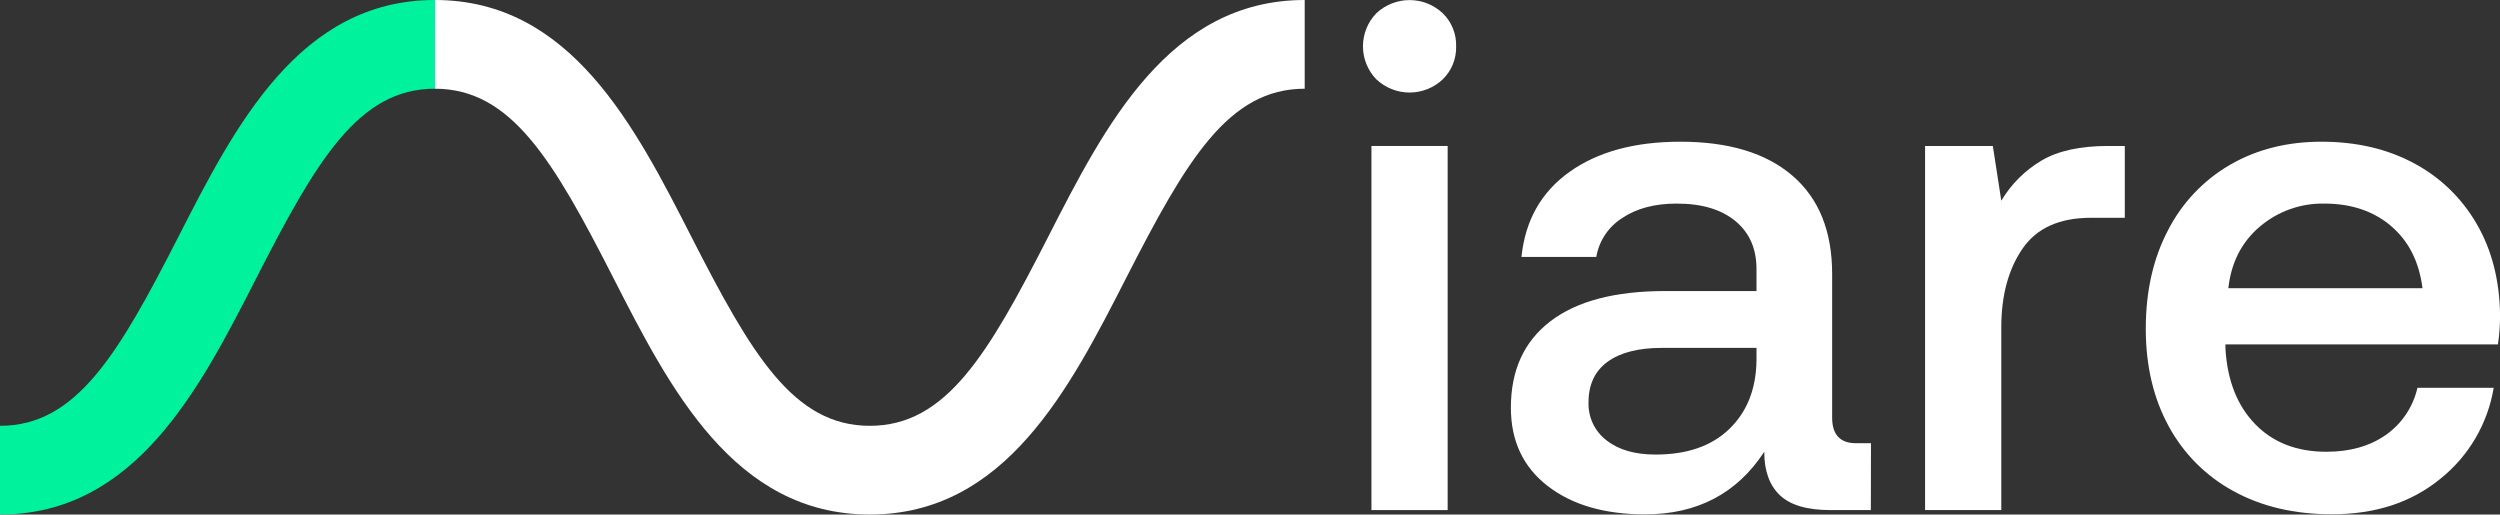
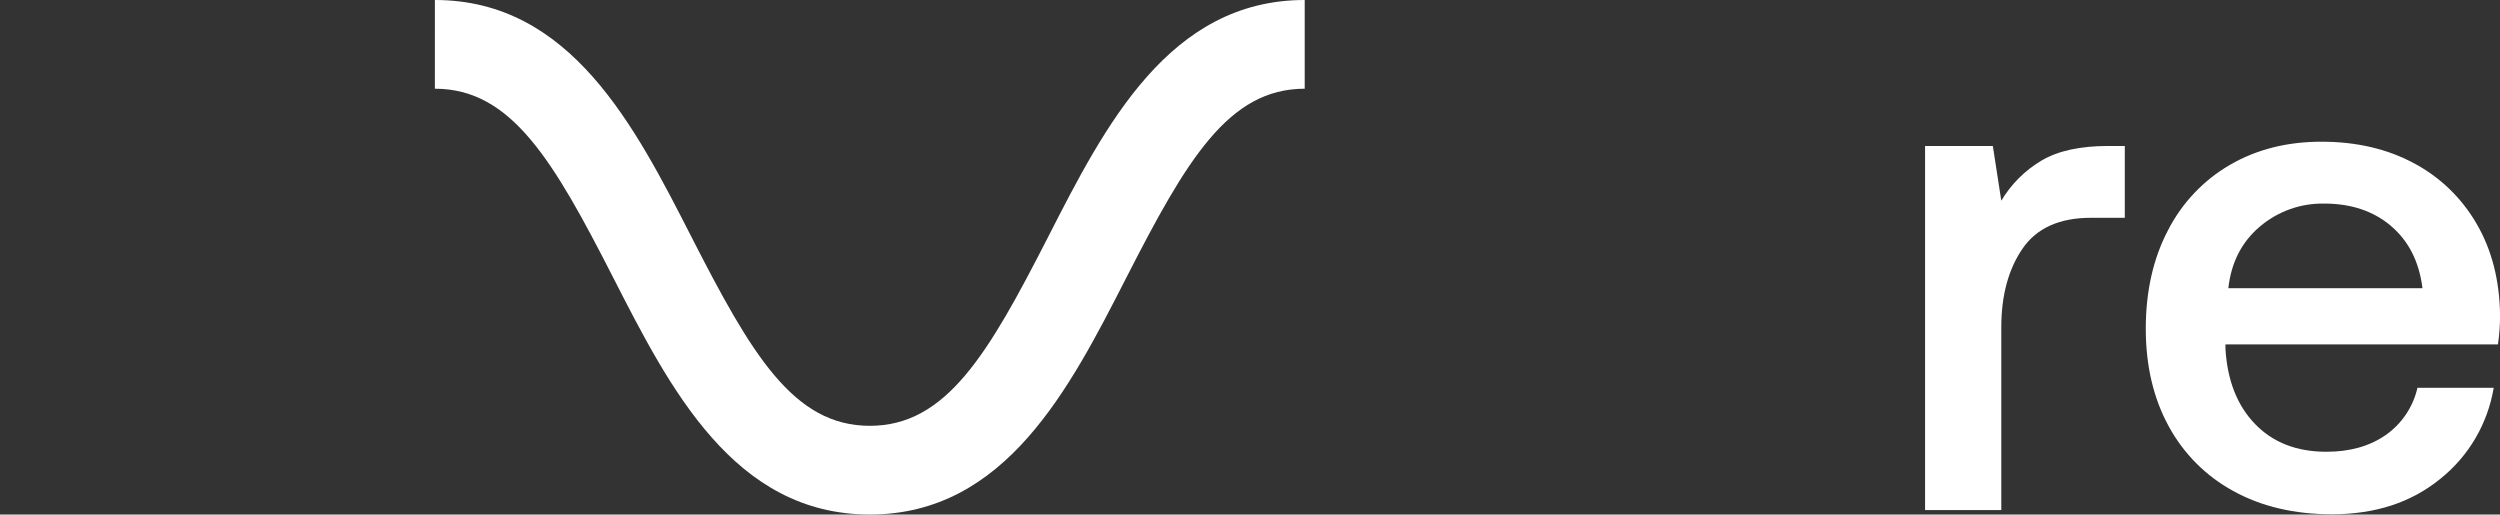
<svg xmlns="http://www.w3.org/2000/svg" width="413" height="85" viewBox="0 0 413 85" fill="none">
  <rect x="0" y="0" width="413" height="85" fill="#333333" stroke="none" />
  <g clip-path="url(#clip0_206:12)">
-     <path d="M71.844 14.655C59.231 14.655 52.312 26.442 42.388 45.854C33.017 64.202 22.399 85 0 85V70.345C12.613 70.345 19.532 58.558 29.456 39.146C38.827 20.798 49.449 0 71.844 0V14.655Z" fill="#00F29C" />
    <path d="M71.844 0C94.243 0 104.865 20.798 114.232 39.146C124.148 58.558 131.076 70.345 143.692 70.345C156.309 70.345 163.224 58.558 173.148 39.146C182.519 20.798 193.141 0 215.537 0V14.655C202.92 14.655 196.005 26.442 186.077 45.854C176.705 64.202 166.088 85 143.688 85C121.289 85 110.667 64.202 101.3 45.854C91.388 26.442 84.457 14.655 71.84 14.655" fill="white" />
-     <path d="M239.153 24.114V84.267H226.562V24.114H239.153Z" fill="white" />
-     <path d="M309.065 84.267H302.416C298.538 84.267 295.739 83.444 294.022 81.797C292.304 80.15 291.449 77.762 291.458 74.632C286.95 81.525 280.381 84.971 271.751 84.971C265.066 84.971 259.702 83.405 255.66 80.273C251.618 77.141 249.597 72.832 249.597 67.347C249.597 61.164 251.773 56.406 256.126 53.073C260.478 49.74 266.814 48.076 275.134 48.081H290.173V44.439C290.173 41.072 289.007 38.429 286.674 36.508C284.342 34.588 281.117 33.629 277 33.632C273.343 33.632 270.33 34.434 267.961 36.039C266.846 36.746 265.891 37.681 265.158 38.785C264.425 39.887 263.93 41.133 263.706 42.441H251.347C251.964 36.412 254.607 31.732 259.276 28.402C263.944 25.072 270.053 23.408 277.602 23.41C285.609 23.41 291.789 25.289 296.141 29.047C300.494 32.804 302.67 38.208 302.67 45.259V68.992C302.67 71.814 303.991 73.224 306.634 73.221H309.086L309.065 84.267ZM274.548 57.469C270.669 57.469 267.677 58.234 265.572 59.764C263.466 61.294 262.416 63.545 262.422 66.518C262.389 67.719 262.642 68.912 263.159 69.995C263.677 71.078 264.444 72.02 265.397 72.744C267.378 74.31 270.079 75.093 273.501 75.093C278.706 75.093 282.768 73.683 285.685 70.864C288.603 68.045 290.099 64.284 290.173 59.584V57.469H274.548Z" fill="white" />
    <path d="M351.017 35.98H345.424C340.213 35.98 336.442 37.683 334.112 41.089C331.782 44.494 330.616 48.821 330.613 54.069V84.263H318.021V24.114H329.217L330.613 33.158C332.244 30.421 334.53 28.139 337.262 26.521C339.98 24.919 343.633 24.117 348.221 24.114H351.017V35.98Z" fill="white" />
    <path d="M368.401 27.225C372.792 24.682 377.826 23.41 383.503 23.41C389.254 23.41 394.326 24.584 398.717 26.932C403.042 29.211 406.643 32.672 409.106 36.918C411.633 41.228 412.935 46.281 413.012 52.076C413.009 53.687 412.893 55.297 412.663 56.891H367.644V57.599C367.952 62.847 369.584 66.998 372.54 70.052C375.496 73.106 379.422 74.632 384.317 74.632C388.196 74.632 391.461 73.713 394.112 71.873C396.768 70.019 398.642 67.233 399.365 64.06H411.961C410.972 69.998 407.831 75.356 403.147 79.096C398.368 83.004 392.401 84.958 385.248 84.958C379.031 84.958 373.609 83.685 368.983 81.139C364.446 78.683 360.719 74.948 358.257 70.391C355.741 65.776 354.483 60.416 354.483 54.308C354.483 48.119 355.708 42.695 358.157 38.036C360.469 33.516 364.026 29.762 368.401 27.225V27.225ZM394.997 37.329C392.086 34.864 388.413 33.632 383.981 33.632C380.081 33.553 376.287 34.909 373.309 37.446C370.316 39.992 368.588 43.381 368.122 47.612H400.196C399.642 43.224 397.905 39.796 394.985 37.329H394.997Z" fill="white" />
-     <path d="M240.554 7.667C240.579 8.679 240.395 9.686 240.014 10.623C239.633 11.56 239.062 12.407 238.339 13.11C236.852 14.509 234.893 15.287 232.858 15.287C230.823 15.287 228.864 14.509 227.376 13.11C225.957 11.652 225.161 9.691 225.161 7.648C225.161 5.605 225.957 3.644 227.376 2.186C228.865 0.789 230.824 0.013 232.858 0.013C234.892 0.013 236.85 0.789 238.339 2.186C239.067 2.893 239.64 3.747 240.021 4.69C240.403 5.634 240.584 6.648 240.554 7.667Z" fill="white" />
  </g>
  <defs>
    <clipPath id="clip0_206:12">
      <rect width="413" height="85" fill="white" />
    </clipPath>
  </defs>
</svg>